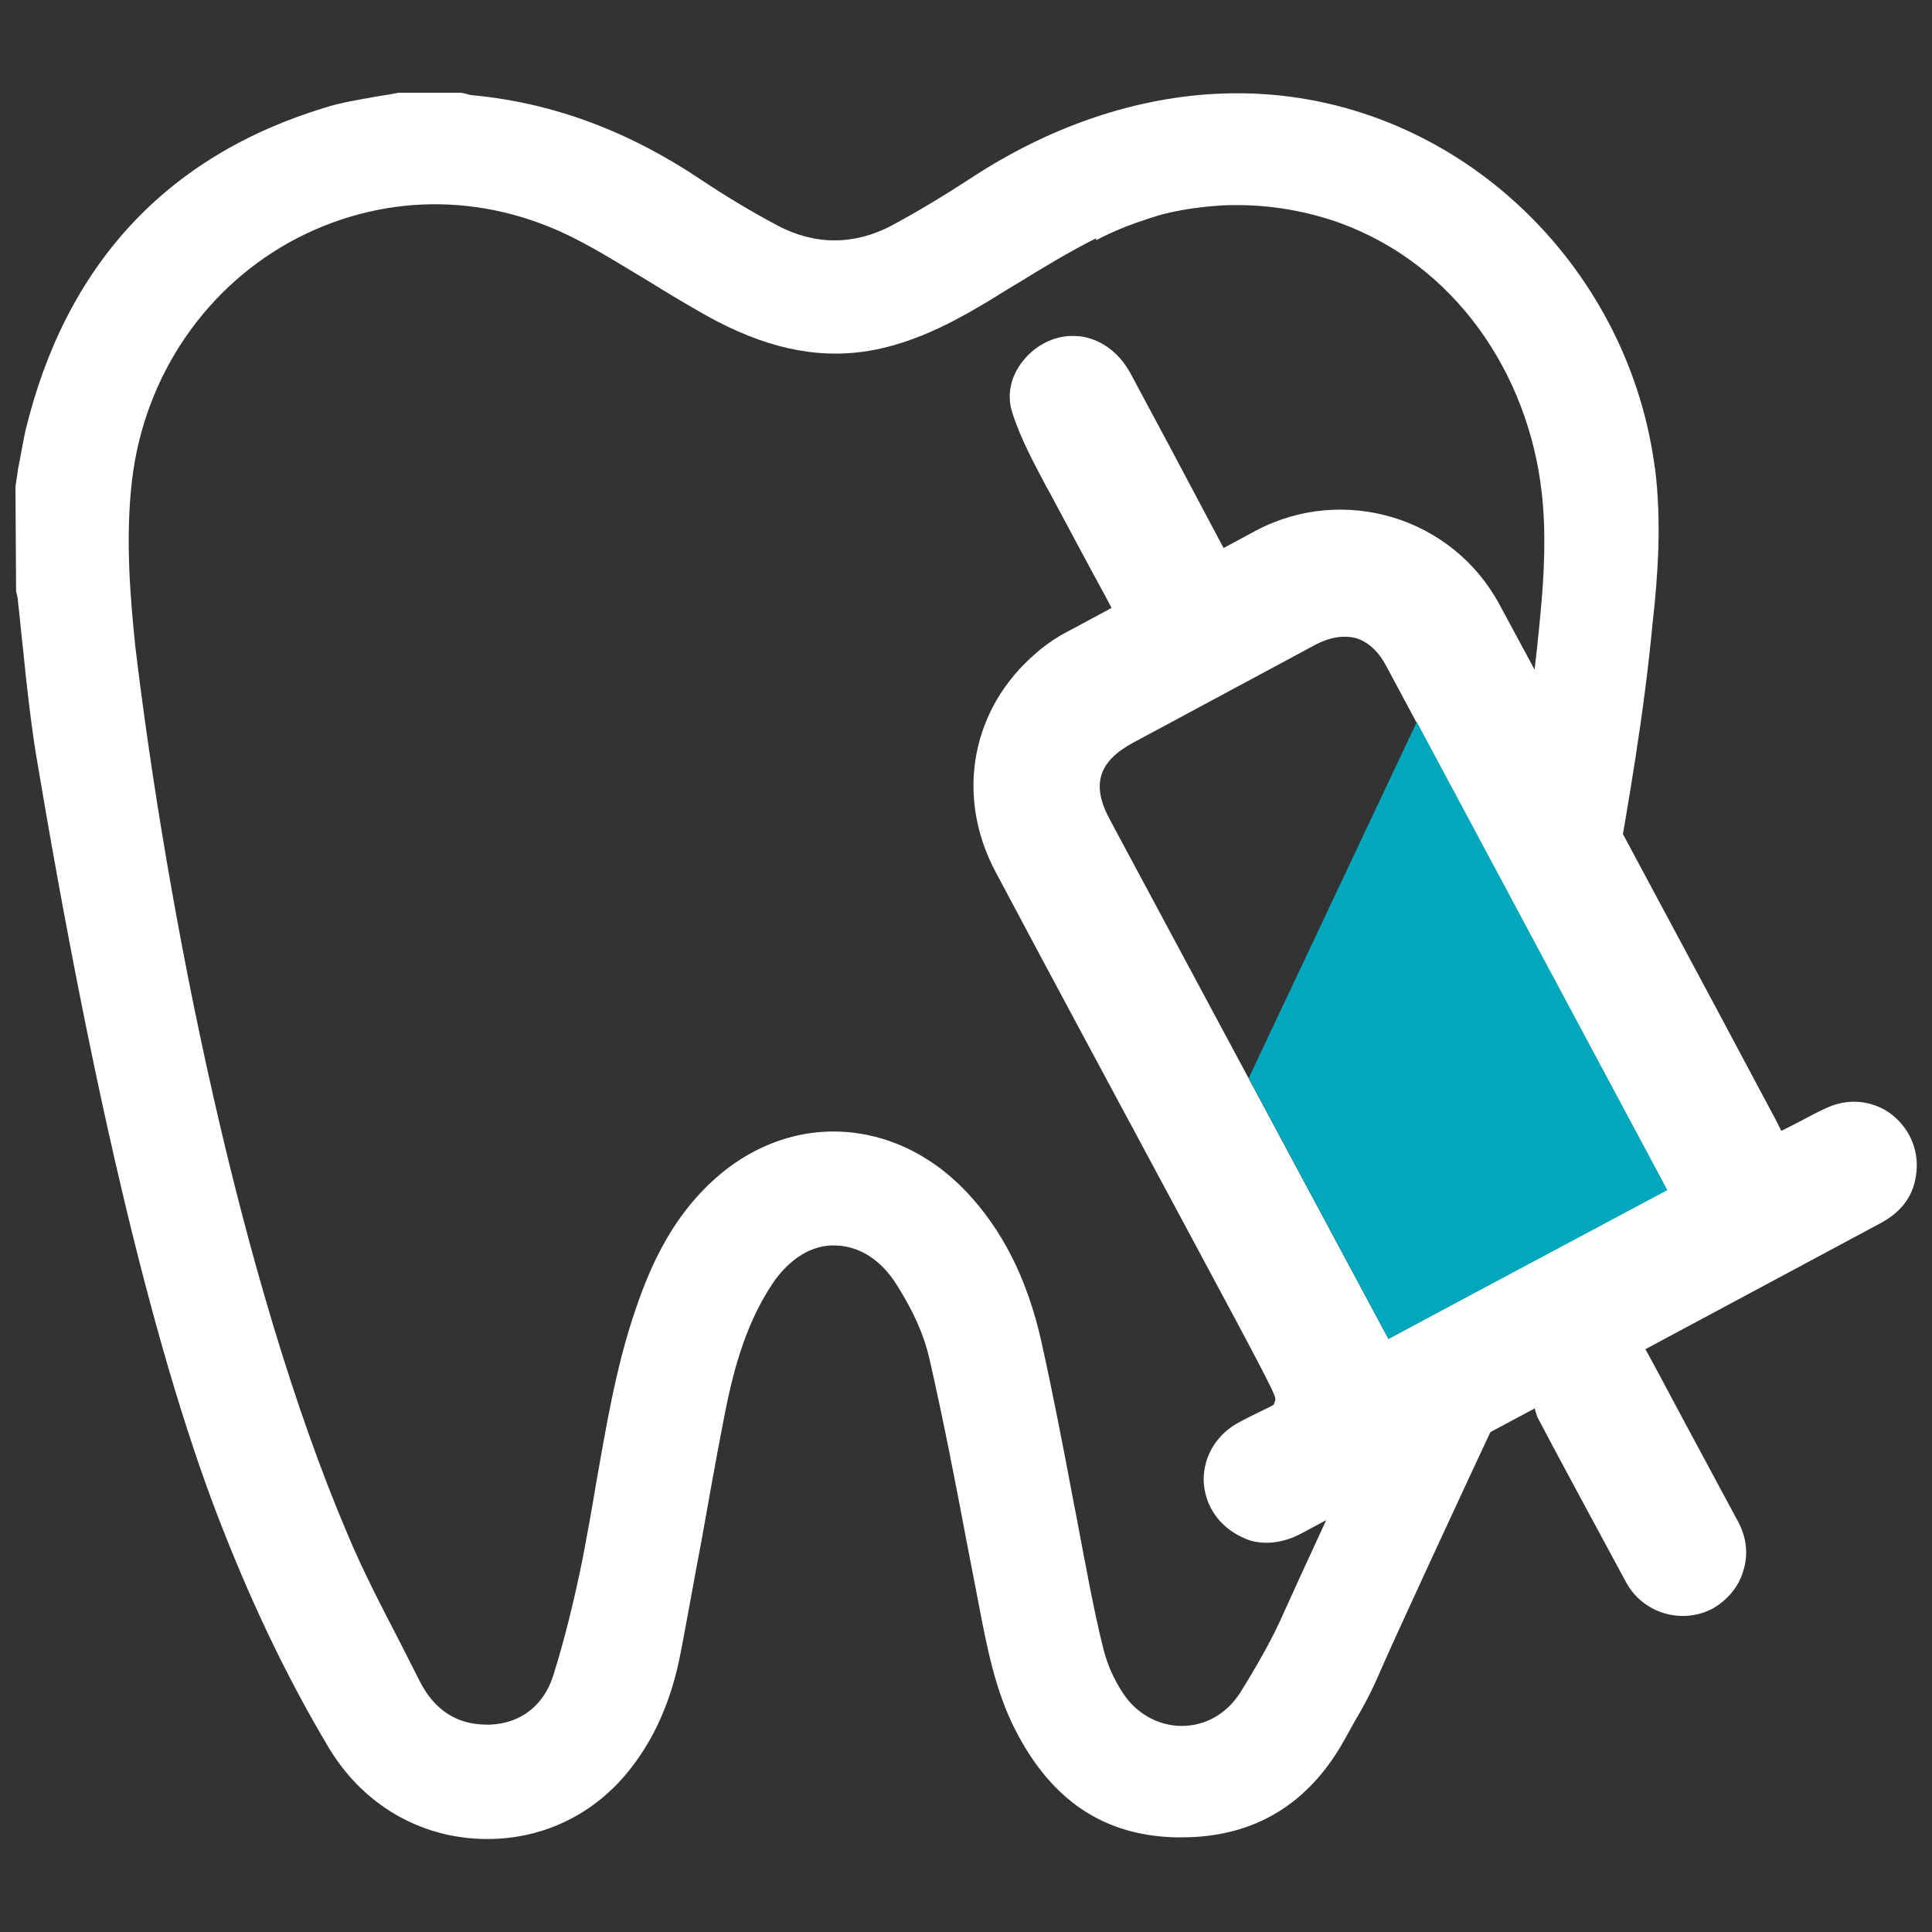
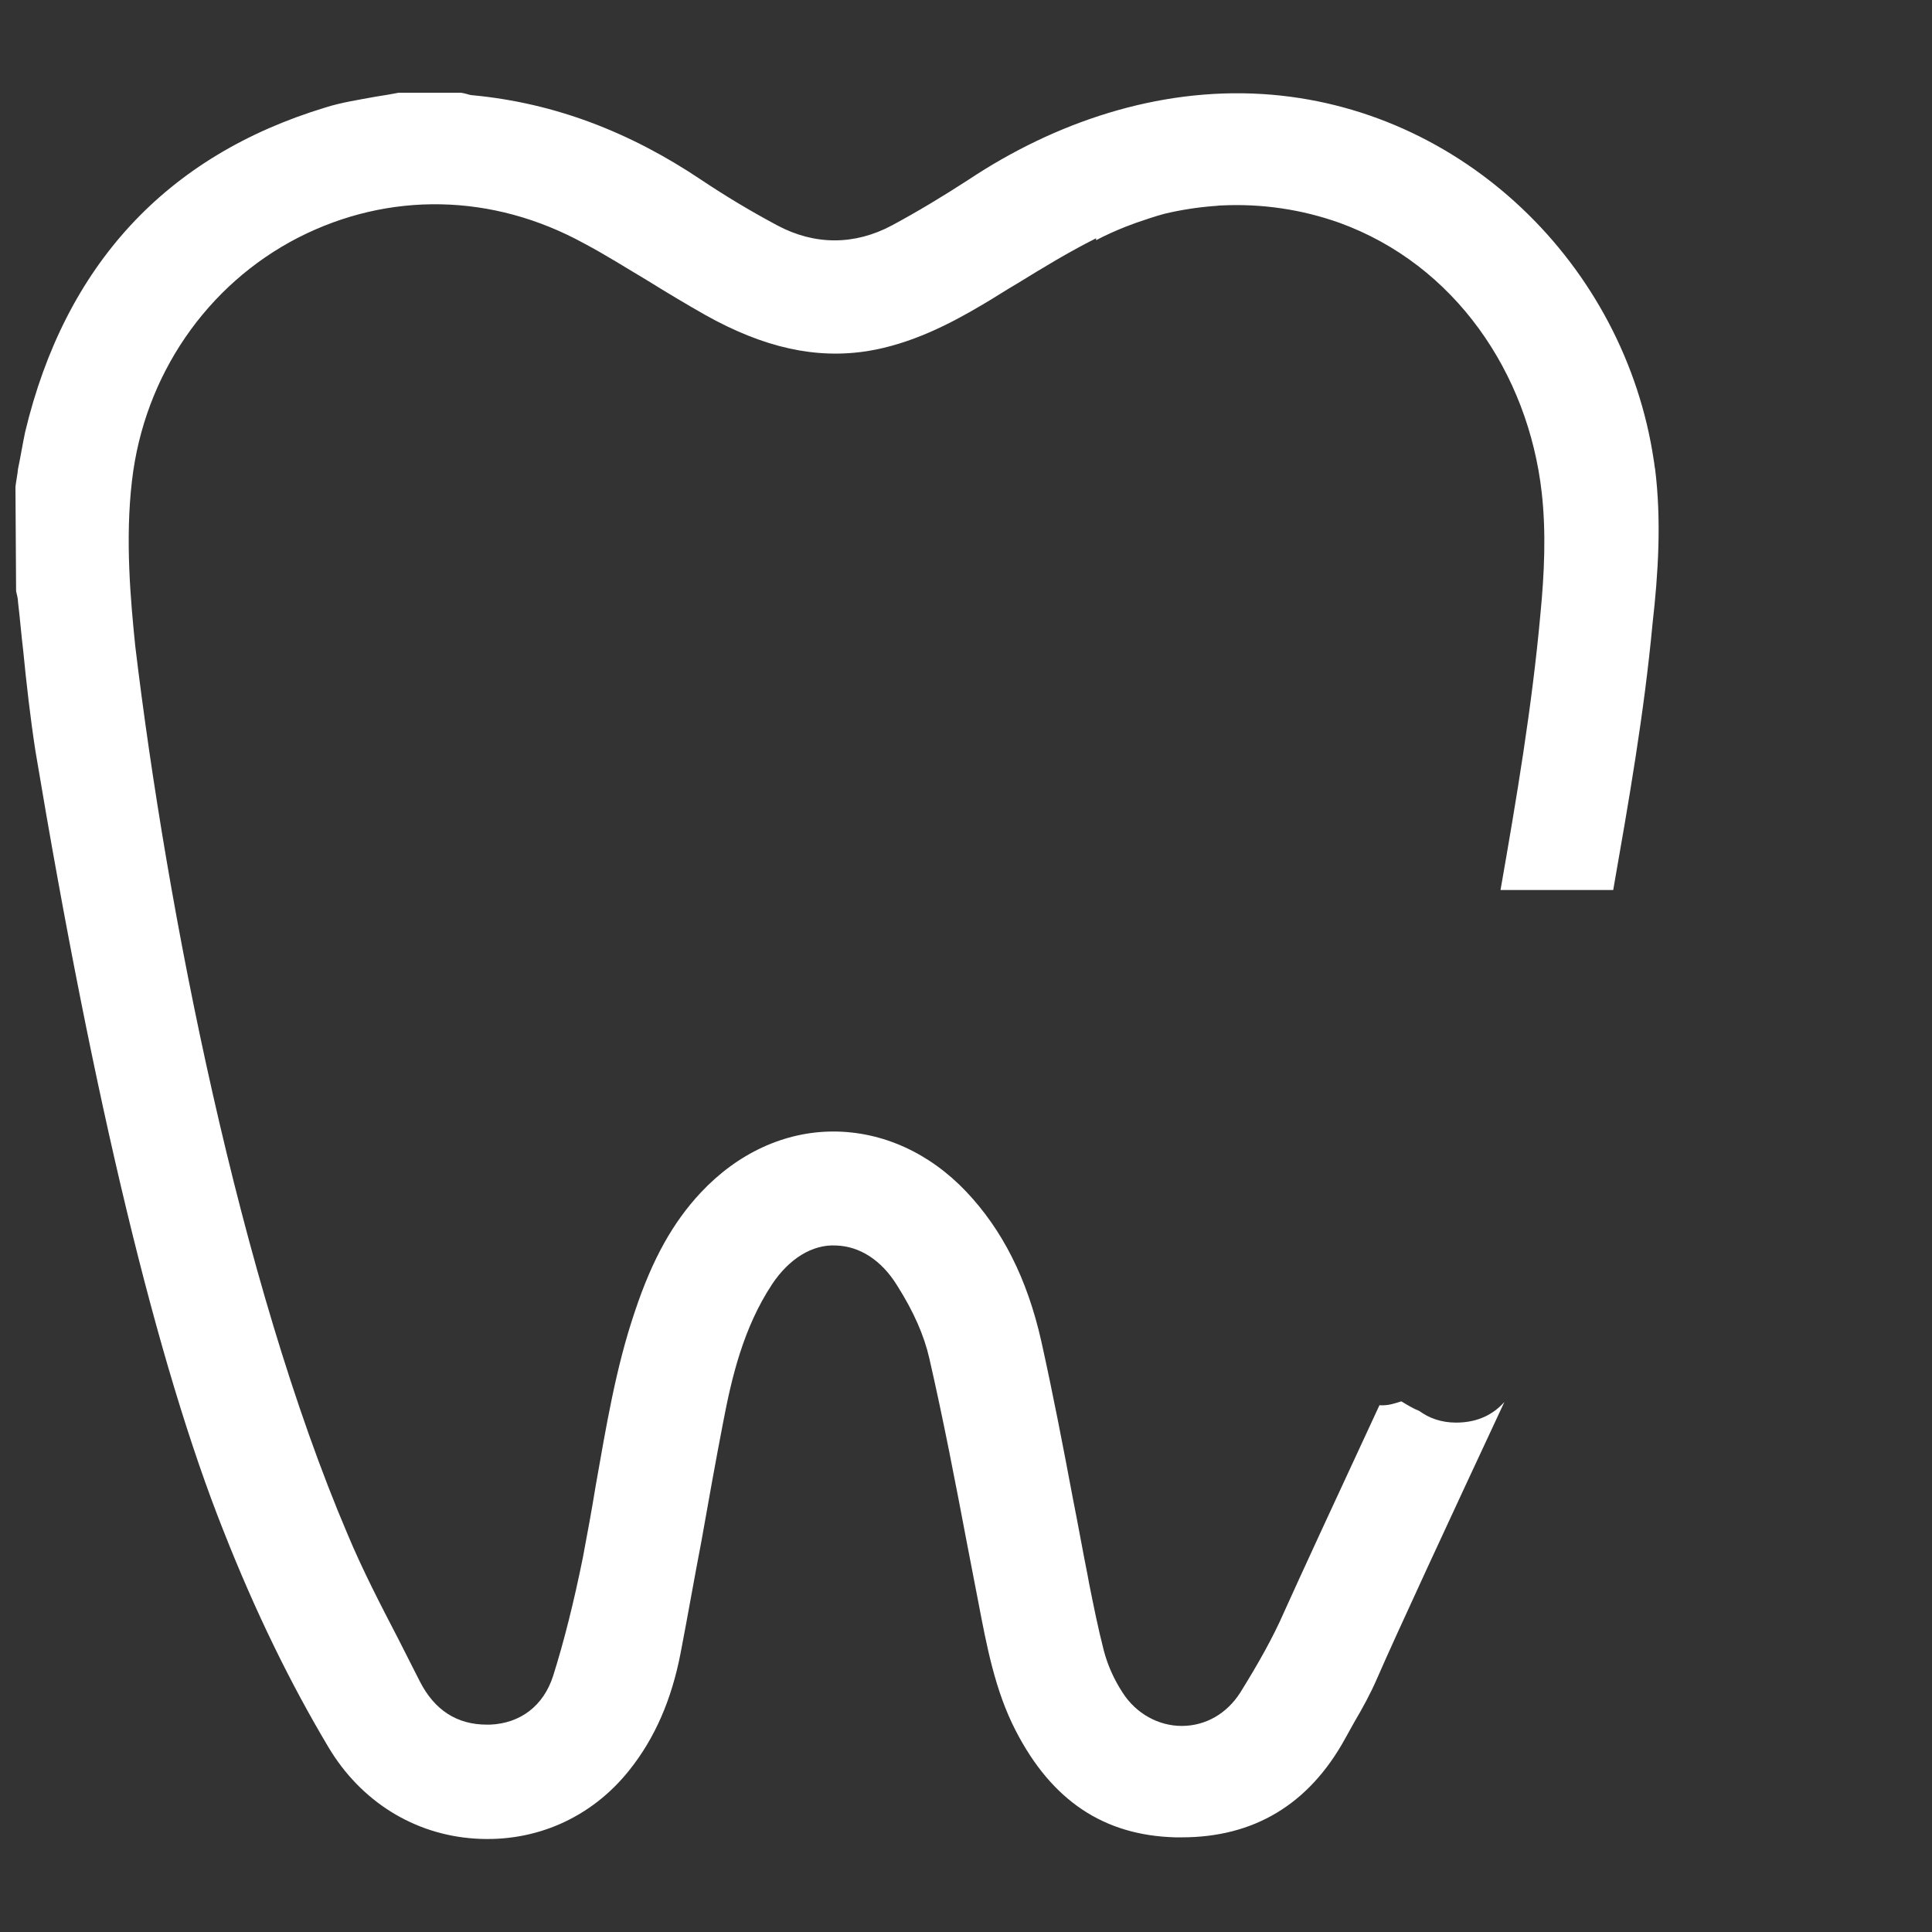
<svg xmlns="http://www.w3.org/2000/svg" version="1.1" id="Layer_1" x="0px" y="0px" viewBox="0 0 30 30" style="enable-background:new 0 0 30 30;" xml:space="preserve">
  <rect x="0" y="0" width="30" height="30" fill="#333333" stroke="none" />
  <style type="text/css"> .st0{fill:#FFFFFF;} .st1{fill:#00A7BD;} .st2{clip-path:url(#XMLID_00000176020215204995411530000013230011854249062023_);fill:#00A7BD;} </style>
  <g>
    <path class="st0" d="M25.7,7.28c-0.01-0.04-0.01-0.08-0.02-0.13c-0.45-3.04-2.98-5.5-6.08-5.69c-1.63-0.1-3.22,0.44-4.56,1.33 c-0.4,0.26-0.8,0.5-1.19,0.71c-0.58,0.31-1.2,0.31-1.78,0c-0.43-0.23-0.81-0.46-1.17-0.7C9.77,2.04,8.6,1.6,7.35,1.48 c-0.05,0-0.09-0.02-0.14-0.03L7.16,1.44l-0.97,0c-0.1,0.02-0.22,0.04-0.35,0.06C5.57,1.55,5.3,1.59,5.05,1.67 C2.58,2.42,1.01,4.12,0.39,6.71C0.35,6.9,0.32,7.09,0.28,7.28C0.27,7.38,0.25,7.47,0.24,7.56l0.01,1.62 c0.01,0.05,0.03,0.11,0.03,0.17c0.03,0.25,0.05,0.5,0.08,0.75c0.05,0.51,0.11,1.04,0.19,1.56c0.91,5.45,1.89,9.52,2.92,12.11 c0.5,1.27,1.04,2.37,1.63,3.36c0.5,0.84,1.33,1.36,2.28,1.42c0.93,0.06,1.8-0.32,2.39-1.06c0.4-0.5,0.66-1.1,0.8-1.83 c0.11-0.57,0.21-1.15,0.32-1.72c0.11-0.62,0.22-1.24,0.34-1.86c0.13-0.68,0.31-1.46,0.76-2.14c0.26-0.39,0.62-0.62,0.99-0.6 c0.37,0.01,0.71,0.23,0.95,0.62c0.26,0.41,0.42,0.78,0.5,1.13c0.22,0.96,0.41,1.95,0.59,2.9l0.17,0.88c0.13,0.68,0.26,1.38,0.58,2 c0.56,1.09,1.37,1.63,2.48,1.66c0.03,0,0.07,0,0.1,0c1.12,0,1.97-0.51,2.53-1.52c0.05-0.09,0.1-0.18,0.15-0.27 c0.13-0.22,0.25-0.44,0.35-0.67c0.3-0.69,1.14-2.5,1.98-4.3c-0.17,0.19-0.41,0.32-0.75,0.32c-0.23,0-0.42-0.07-0.57-0.18 c-0.1-0.04-0.18-0.09-0.28-0.15c-0.1,0.03-0.2,0.07-0.34,0.06c-0.66,1.42-1.26,2.72-1.48,3.21c-0.17,0.39-0.4,0.8-0.68,1.25 c-0.21,0.33-0.54,0.52-0.91,0.52c-0.36,0-0.71-0.19-0.92-0.52c-0.13-0.2-0.23-0.42-0.29-0.65c-0.09-0.35-0.16-0.7-0.23-1.05 l-0.02-0.11c-0.08-0.4-0.15-0.8-0.23-1.2c-0.15-0.8-0.31-1.63-0.49-2.44c-0.22-0.98-0.61-1.74-1.17-2.33 c-0.57-0.6-1.3-0.93-2.06-0.93c-0.76,0-1.49,0.34-2.06,0.95c-0.43,0.46-0.75,1.03-1.02,1.84c-0.3,0.88-0.45,1.81-0.61,2.71 c-0.06,0.37-0.13,0.75-0.2,1.12c-0.14,0.69-0.29,1.29-0.46,1.83c-0.15,0.47-0.51,0.74-0.98,0.76c-0.02,0-0.03,0-0.05,0 c-0.46,0-0.81-0.22-1.04-0.67c-0.11-0.22-0.23-0.45-0.34-0.67c-0.27-0.52-0.55-1.06-0.78-1.61c-1.68-3.94-2.81-9.71-3.3-13.8 C2.03,9.34,1.94,8.38,2.05,7.46c0.19-1.63,1.16-3.04,2.58-3.77C6.04,2.97,7.65,3,9.07,3.78c0.34,0.18,0.67,0.39,0.99,0.58 c0.29,0.18,0.59,0.36,0.89,0.53c0.91,0.51,1.72,0.69,2.53,0.56c0.67-0.11,1.27-0.42,1.76-0.71c0.19-0.11,0.37-0.23,0.56-0.34 c0.39-0.24,0.8-0.49,1.22-0.7v0.03c0.15-0.08,0.31-0.15,0.46-0.21c0.05-0.02,0.11-0.04,0.16-0.06c0.15-0.05,0.29-0.1,0.44-0.14 c0.25-0.06,0.51-0.1,0.76-0.12c0.04,0,0.08-0.01,0.13-0.01c0.62-0.03,1.24,0.06,1.83,0.27c1.79,0.65,2.93,2.33,3.14,4.19 c0.07,0.62,0.04,1.26-0.02,1.88c-0.13,1.44-0.37,2.86-0.62,4.29c0.58,0,1.17,0,1.75,0c0.24-1.37,0.48-2.74,0.61-4.13 C25.75,8.9,25.8,8.08,25.7,7.28z" />
    <g>
-       <path class="st0" d="M29.76,18.18c0.03-0.36-0.13-0.69-0.42-0.9c-0.29-0.2-0.66-0.23-0.99-0.07c-0.18,0.08-0.35,0.18-0.55,0.28 l-0.14,0.07l-0.06-0.12l0,0l-0.02-0.04l0,0l-0.96-1.8c-1.11-2.07-2.22-4.15-3.34-6.22c-0.73-1.35-2.42-1.86-3.78-1.14l-0.5,0.27 l-0.85-1.6c-0.2-0.37-0.4-0.75-0.6-1.12c-0.16-0.29-0.4-0.48-0.68-0.55c-0.05-0.01-0.09-0.02-0.14-0.02 c-0.31-0.03-0.64,0.12-0.85,0.39c-0.19,0.24-0.25,0.53-0.16,0.8c0.13,0.41,0.34,0.79,0.54,1.17l0.04,0.07 c0.29,0.54,0.57,1.07,0.86,1.6l0.1,0.19l-0.65,0.35c-0.14,0.07-0.34,0.19-0.52,0.35c-1.01,0.86-1.26,2.22-0.63,3.4 c0.94,1.77,1.89,3.53,2.84,5.3c1.52,2.83,1.52,2.84,1.5,2.91l-0.02,0.06l-0.05,0.03c-0.2,0.1-0.38,0.18-0.55,0.28 c-0.31,0.19-0.49,0.51-0.49,0.86c0.01,0.36,0.2,0.67,0.52,0.85c0.07,0.04,0.14,0.07,0.2,0.09c0.24,0.07,0.52,0.04,0.8-0.11 c0.58-0.31,1.17-0.63,1.75-0.94l1.87-1L23.87,22c0.25,0.48,0.91,1.7,1.38,2.57c0.26,0.48,0.86,0.66,1.34,0.41 c0.23-0.13,0.41-0.34,0.48-0.59c0.08-0.25,0.05-0.52-0.08-0.76l-0.57-1.06c-0.33-0.61-0.64-1.2-0.81-1.51l-0.06-0.11l3.62-1.94 C29.54,18.82,29.73,18.55,29.76,18.18z M21.56,20.79l-0.06-0.11l-4.27-7.96c-0.29-0.54-0.17-0.9,0.37-1.19l2.81-1.51 c0.24-0.13,0.46-0.16,0.65-0.11c0.19,0.06,0.35,0.21,0.47,0.44l4.35,8.12L21.56,20.79z" />
-       <polygon class="st1" points="19.39,16.74 22,11.21 25.89,18.48 21.56,20.79 " />
-     </g>
+       </g>
  </g>
</svg>